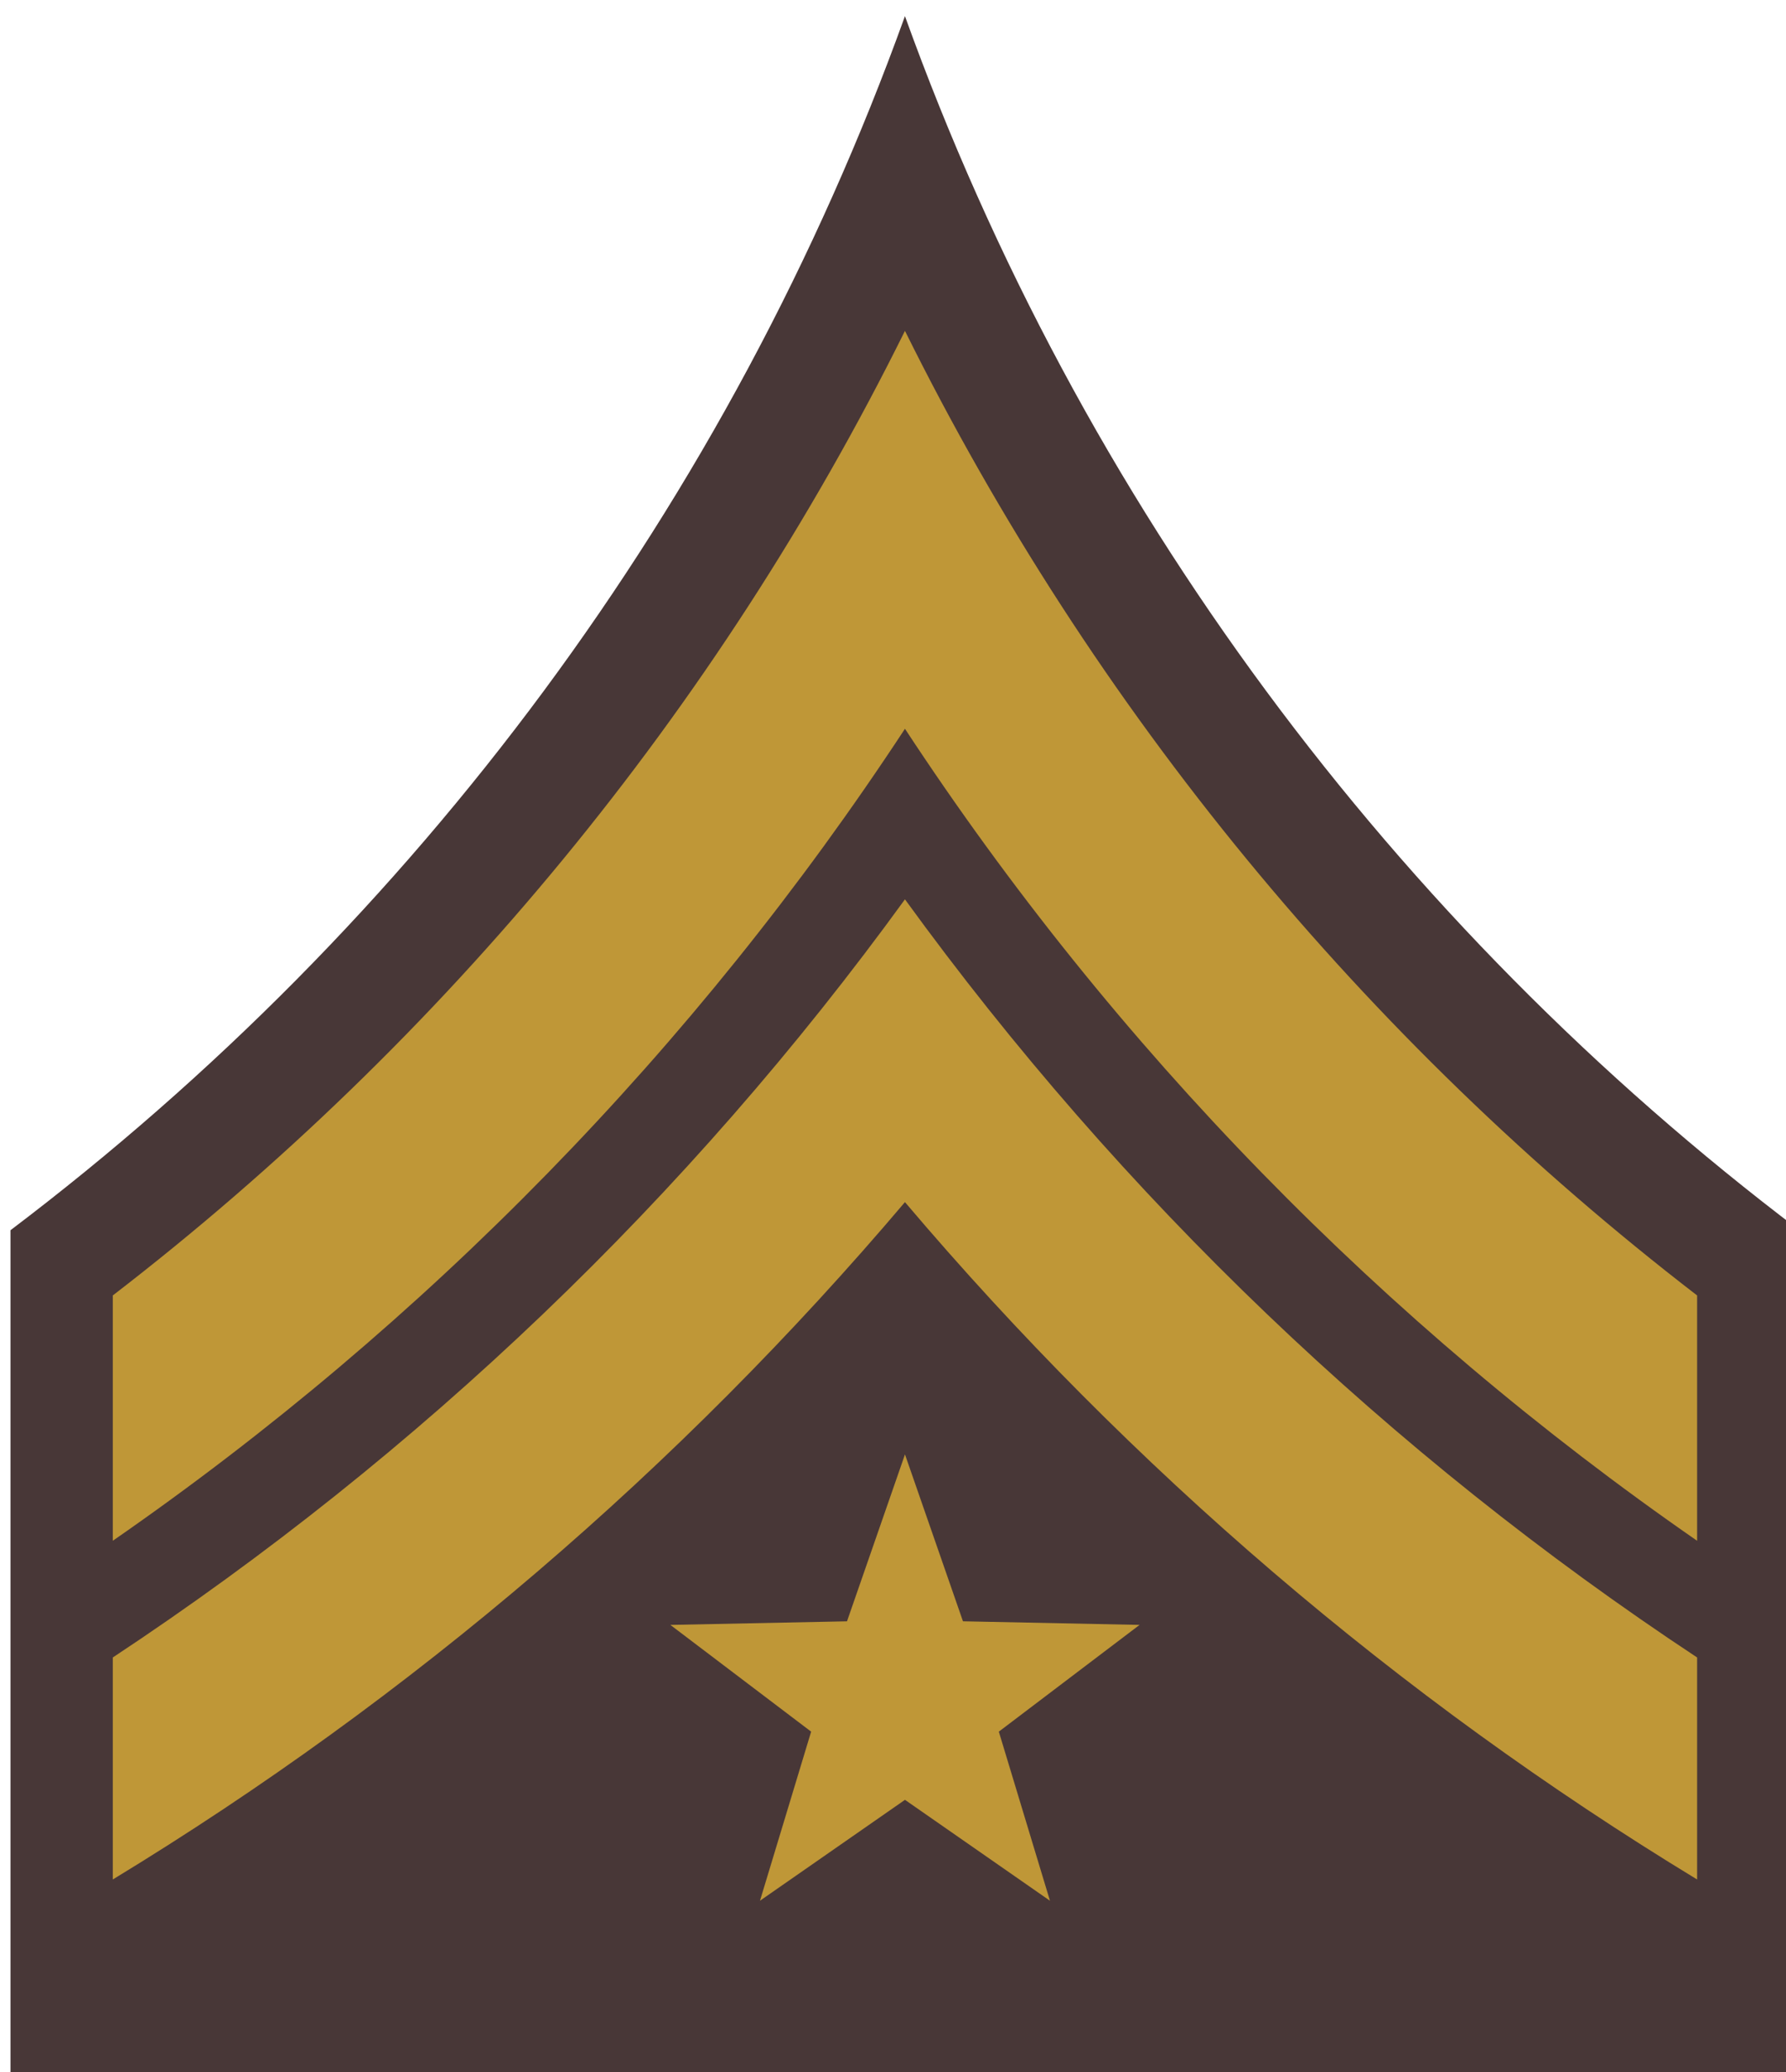
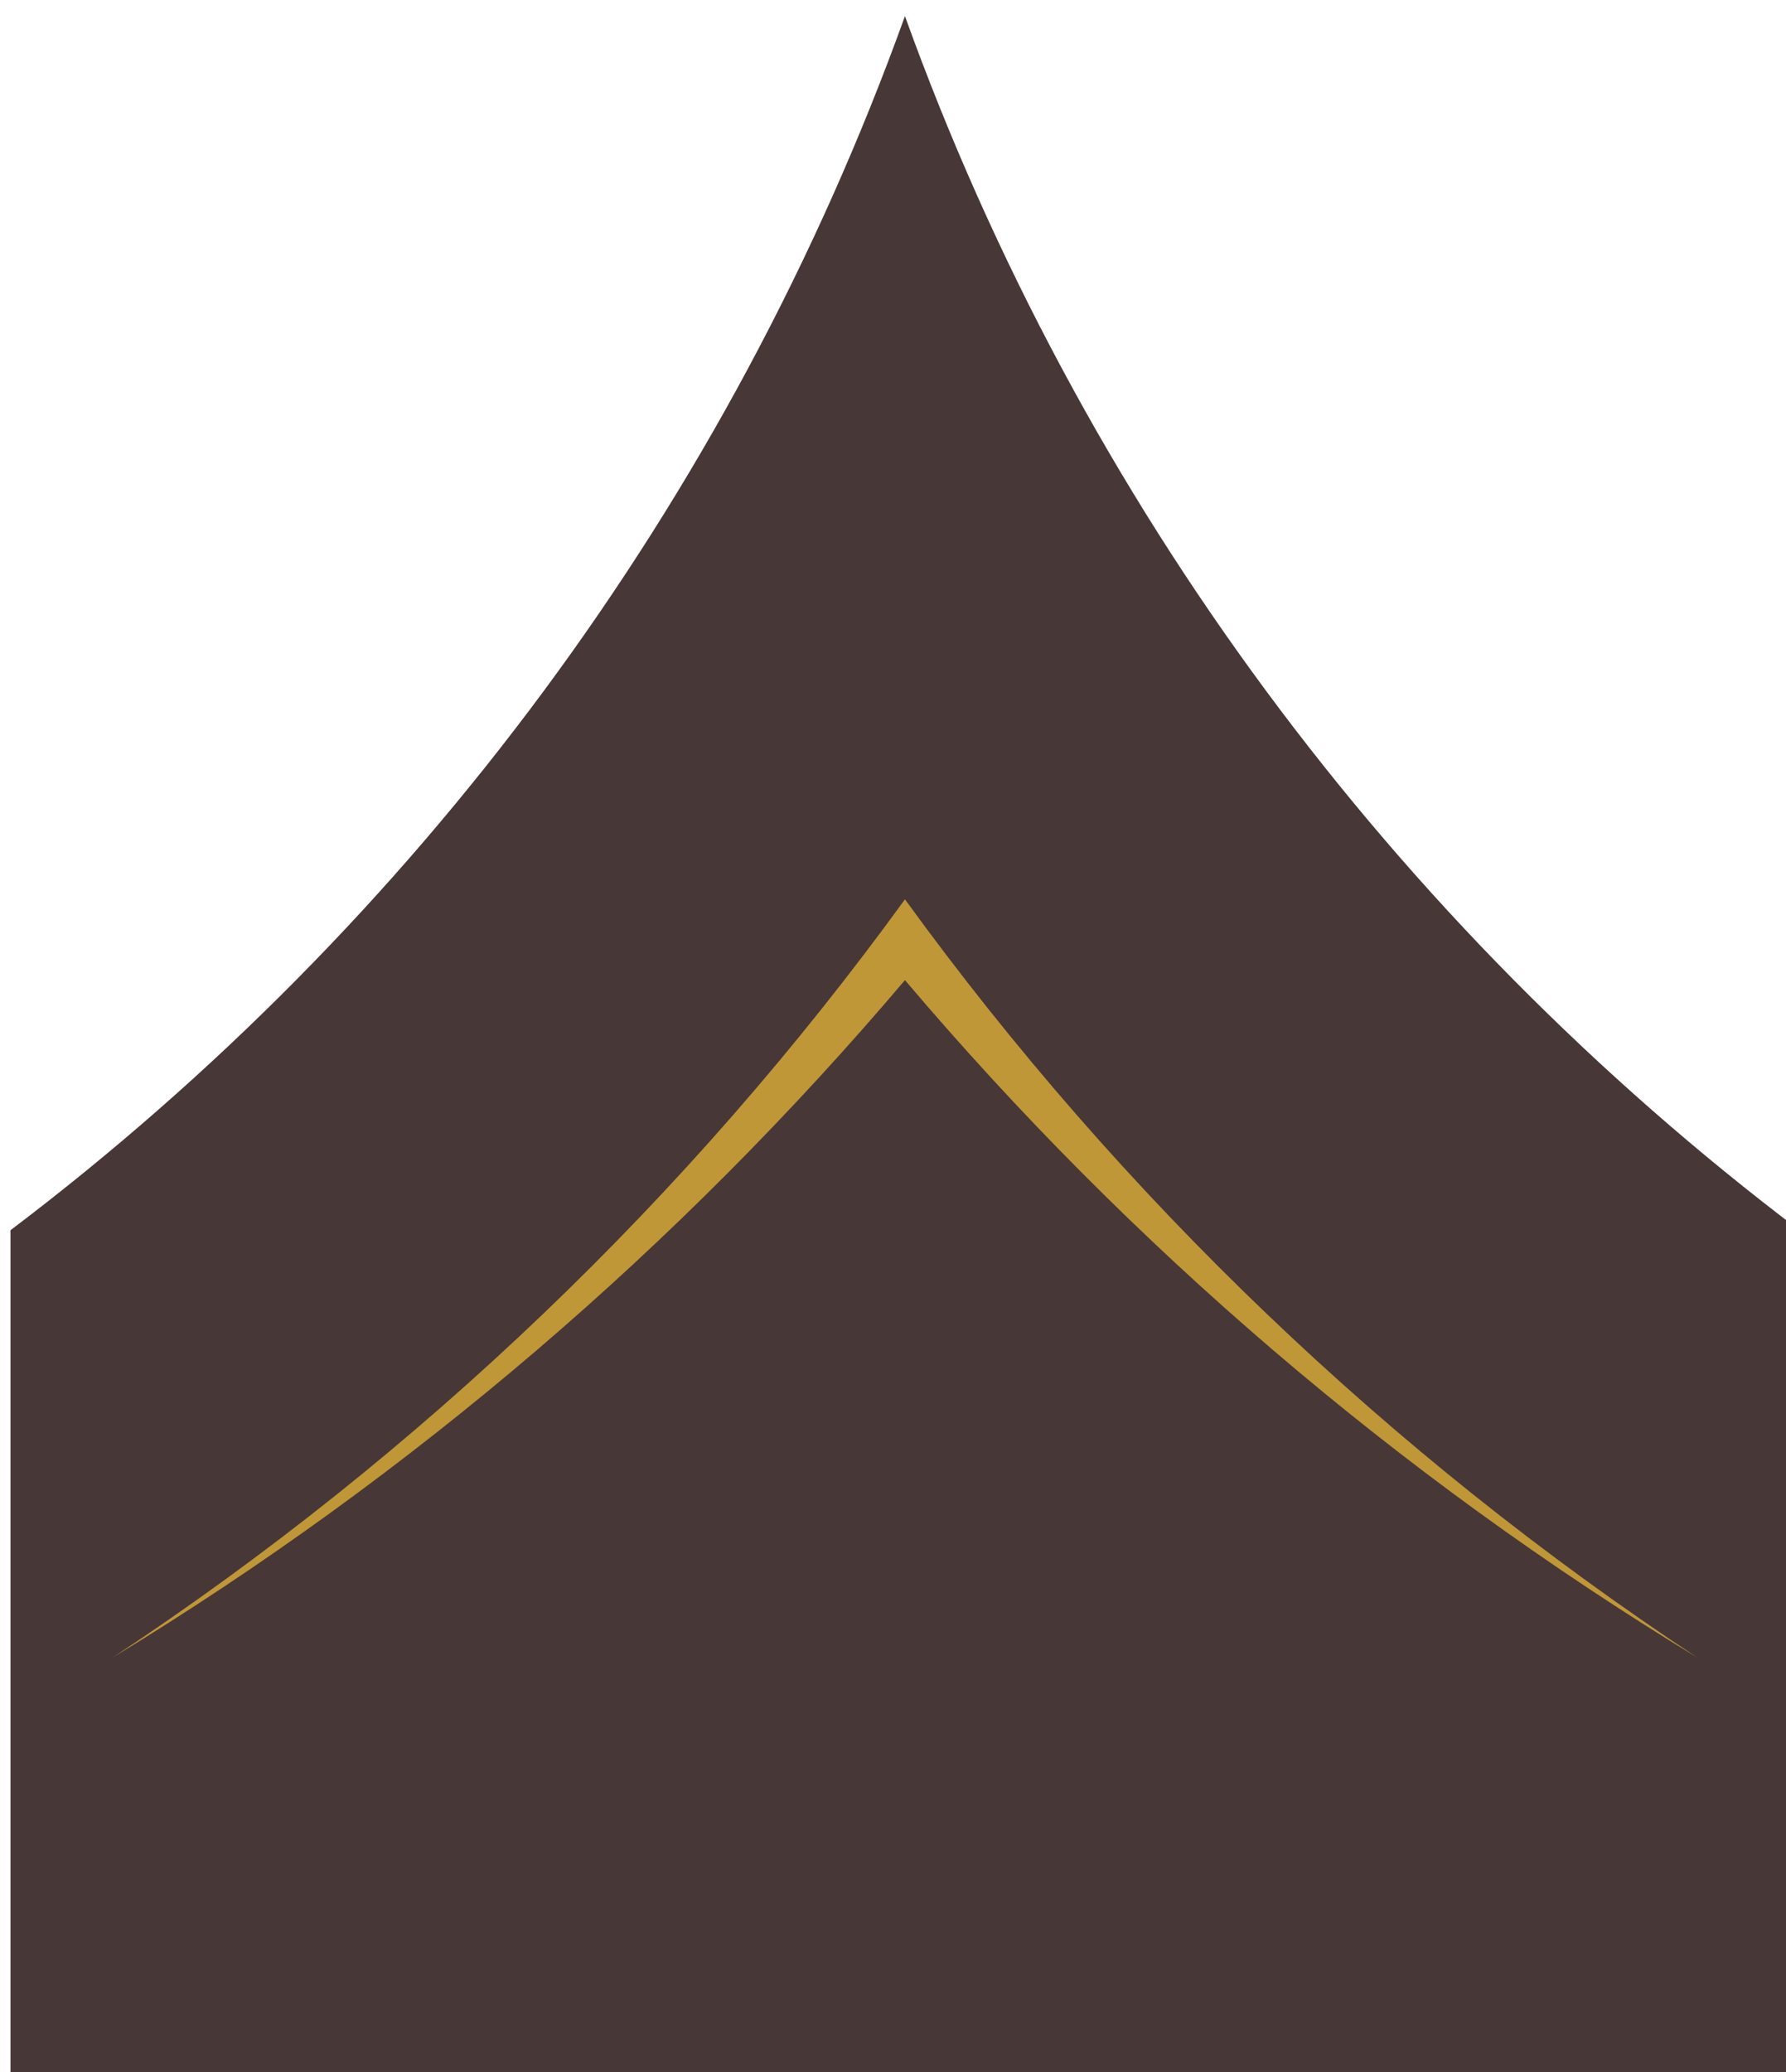
<svg xmlns="http://www.w3.org/2000/svg" xmlns:ns1="http://www.inkscape.org/namespaces/inkscape" xmlns:ns2="http://sodipodi.sourceforge.net/DTD/sodipodi-0.dtd" version="1.0" width="25" height="29" id="svg8005" ns1:version="1.2.2 (732a01da63, 2022-12-09)" ns2:docname="SDSO-R3.svg">
  <ns2:namedview pagecolor="#ffffff" bordercolor="#666666" borderopacity="1" objecttolerance="10" gridtolerance="10" guidetolerance="10" ns1:pageopacity="0" ns1:pageshadow="2" ns1:window-width="2560" ns1:window-height="1411" id="namedview10" showgrid="false" fit-margin-top="0" fit-margin-left="0" fit-margin-right="0" fit-margin-bottom="0" ns1:zoom="8" ns1:cx="23.4375" ns1:cy="67.0625" ns1:window-x="2551" ns1:window-y="-9" ns1:window-maximized="1" ns1:current-layer="layer1-7" ns1:showpageshadow="2" ns1:pagecheckerboard="0" ns1:deskcolor="#d1d1d1" />
  <defs id="defs8007" />
  <g id="layer1-7" transform="matrix(0.268,0,0,0.268,-88.712,-128.168)">
    <path id="path7633" style="fill:#483737;fill-opacity:1;stroke:none;stroke-width:0;stroke-miterlimit:4;stroke-dasharray:none;stroke-opacity:1" d="m 378.281,479.081 c -9.155,25.425 -25.556,47.39 -46.719,63.406 v 6.594 38.281 h 93.438 v -38.281 -6.594 c -21.163,-16.016 -37.563,-37.981 -46.719,-63.406 z" />
-     <path ns1:connector-curvature="0" style="fill:#bf9737;fill-opacity:1;stroke:none;stroke-width:0;stroke-miterlimit:4;stroke-dasharray:none;stroke-opacity:1" id="path7661" d="m 378.281,495.518 c -9.802,19.789 -24.029,37.023 -41.375,50.375 v 12.812 c 16.363,-11.335 30.442,-25.749 41.375,-42.406 10.933,16.657 25.012,31.071 41.375,42.406 v -12.812 c -17.346,-13.352 -31.573,-30.586 -41.375,-50.375 z" />
-     <path ns1:connector-curvature="0" style="fill:#bf9737;fill-opacity:1;stroke:none;stroke-width:0;stroke-miterlimit:4;stroke-dasharray:none;stroke-opacity:1" id="path7659" d="m 378.281,525.206 c -11.284,15.552 -25.32,28.985 -41.375,39.594 v 11.594 c 15.638,-9.505 29.6,-21.482 41.375,-35.375 11.775,13.893 25.737,25.87 41.375,35.375 V 564.799 C 403.602,554.191 389.565,540.757 378.281,525.206 Z" />
-     <path ns2:type="star" style="fill:#bf9737;fill-opacity:1;stroke:#ffbd0b;stroke-width:0" id="path10781" ns1:flatsided="false" ns2:sides="5" ns2:cx="19" ns2:cy="21" ns2:r1="12.884705" ns2:r2="5.153882" ns2:arg1="1.5707963" ns2:arg2="2.1991148" ns1:rounded="0" ns1:randomized="0" d="M 19,33.885 15.971,25.17 6.746,24.982 14.098,19.407 11.427,10.576 19,15.846 l 7.573,-5.27 -2.672,8.831 7.352,5.574 -9.225,0.188 z" transform="rotate(180,198.641,294.04)" ns1:transform-center-y="-1.2303796" />
+     <path ns1:connector-curvature="0" style="fill:#bf9737;fill-opacity:1;stroke:none;stroke-width:0;stroke-miterlimit:4;stroke-dasharray:none;stroke-opacity:1" id="path7659" d="m 378.281,525.206 c -11.284,15.552 -25.32,28.985 -41.375,39.594 c 15.638,-9.505 29.6,-21.482 41.375,-35.375 11.775,13.893 25.737,25.87 41.375,35.375 V 564.799 C 403.602,554.191 389.565,540.757 378.281,525.206 Z" />
  </g>
</svg>